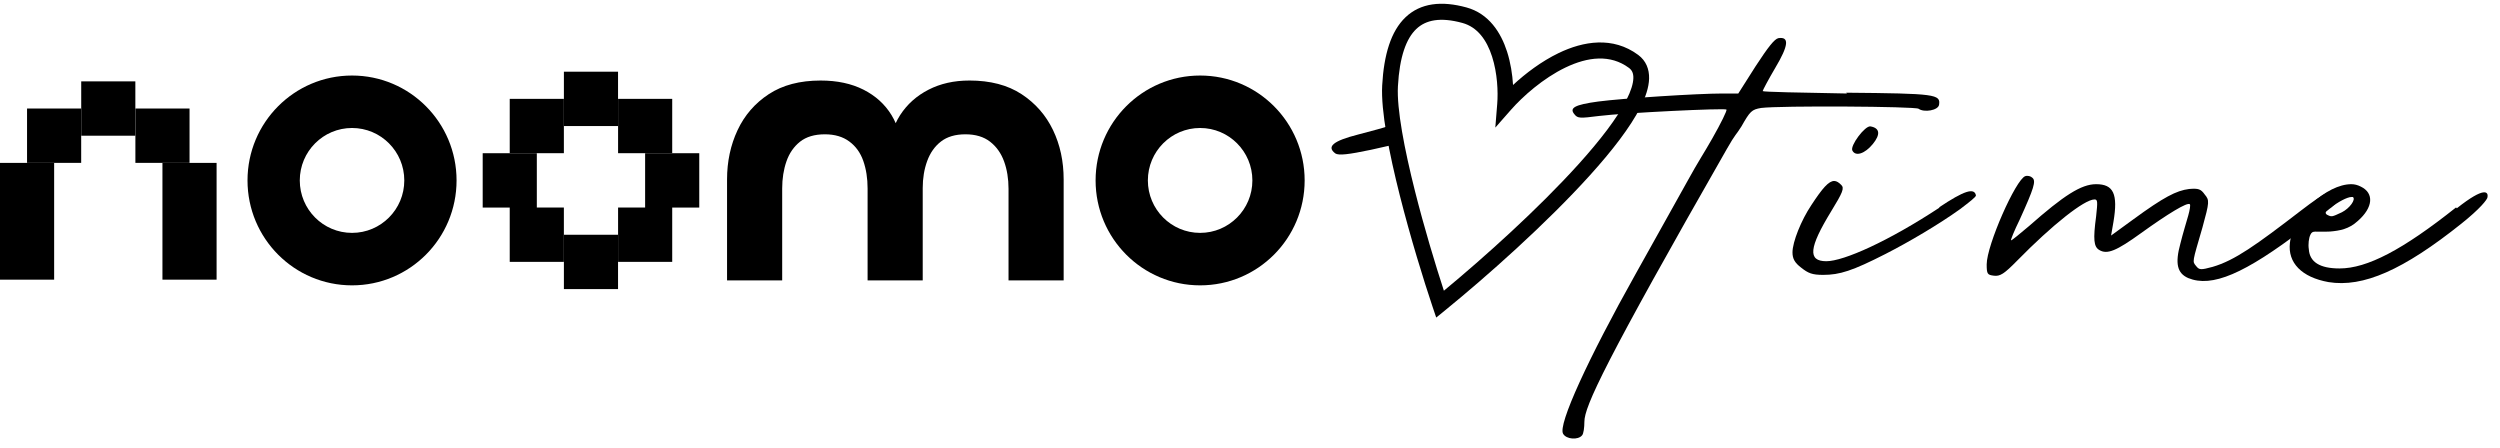
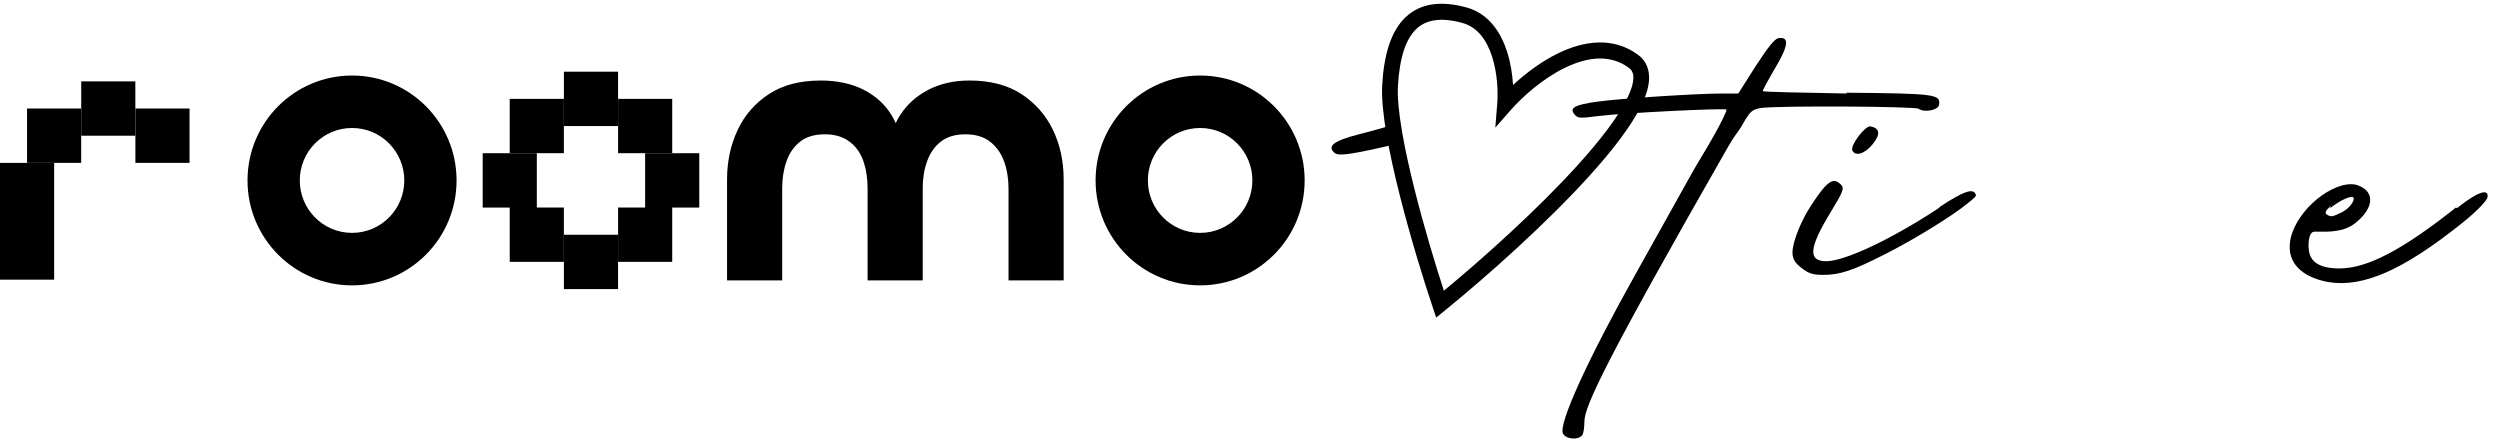
<svg xmlns="http://www.w3.org/2000/svg" width="184" height="33" viewBox="0 0 184 33" fill="none">
  <path d="M5.978 5.989H9.962V9.988H5.978V5.989Z" fill="black" />
  <path d="M3.985 11.989H0V20.583H3.985V11.989Z" fill="black" />
  <path d="M5.975 7.987H1.991V11.987H5.975V7.987Z" fill="black" />
  <path d="M9.965 7.987H13.95V11.987H9.965V7.987Z" fill="black" />
-   <path d="M15.941 11.989H11.956V20.583H15.941V11.989Z" fill="black" />
  <path d="M45.488 5.277H41.503V9.277H45.488V5.277Z" fill="black" />
  <path d="M35.526 11.277H39.51V15.274H41.501V19.273H37.516V15.277H35.526V11.277Z" fill="black" />
  <path d="M41.503 17.278H45.488V21.277H41.503V17.278Z" fill="black" />
  <path d="M47.481 15.274H45.491V19.273H49.475V15.277H51.466V11.277H47.481V15.274Z" fill="black" />
  <path d="M37.516 7.276H41.501V11.275H37.516V7.276Z" fill="black" />
  <path d="M49.475 7.276H45.491V11.275H49.475V7.276Z" fill="black" />
  <path d="M71.343 5.926C72.885 5.926 74.167 6.261 75.186 6.93C76.205 7.599 76.976 8.479 77.5 9.568C78.024 10.658 78.285 11.872 78.285 13.21V20.638H74.228V13.899C74.228 13.153 74.118 12.479 73.899 11.877C73.679 11.275 73.337 10.793 72.87 10.429C72.403 10.066 71.798 9.885 71.056 9.885C70.313 9.885 69.713 10.062 69.256 10.415C68.799 10.768 68.461 11.247 68.242 11.849C68.022 12.451 67.912 13.115 67.912 13.842V20.639H63.855V13.87C63.855 13.125 63.75 12.451 63.54 11.849C63.331 11.247 62.988 10.769 62.511 10.415C62.035 10.061 61.435 9.885 60.712 9.885C59.95 9.885 59.34 10.067 58.883 10.429C58.426 10.793 58.092 11.275 57.883 11.877C57.673 12.479 57.569 13.144 57.569 13.87V20.639H53.511V13.211C53.511 11.892 53.768 10.682 54.283 9.583C54.797 8.484 55.564 7.6 56.582 6.93C57.602 6.261 58.872 5.927 60.397 5.927C61.615 5.927 62.669 6.152 63.555 6.601C64.44 7.05 65.126 7.672 65.612 8.465C66.097 9.259 66.35 10.181 66.369 11.232H65.455C65.473 10.181 65.74 9.258 66.254 8.465C66.769 7.672 67.464 7.05 68.341 6.601C69.216 6.152 70.216 5.927 71.341 5.927L71.343 5.926Z" fill="black" />
  <path d="M25.91 5.559C21.661 5.559 18.217 9.015 18.217 13.28C18.217 17.546 21.66 21.002 25.91 21.002C30.16 21.002 33.603 17.546 33.603 13.28C33.603 9.015 30.159 5.559 25.91 5.559ZM25.91 17.14C23.785 17.14 22.064 15.412 22.064 13.28C22.064 11.148 23.786 9.42 25.91 9.42C28.034 9.42 29.756 11.148 29.756 13.28C29.756 15.412 28.034 17.14 25.91 17.14Z" fill="black" />
  <path d="M88.329 5.559C84.08 5.559 80.636 9.015 80.636 13.28C80.636 17.546 84.079 21.002 88.329 21.002C92.579 21.002 96.022 17.546 96.022 13.28C96.022 9.015 92.578 5.559 88.329 5.559ZM88.329 17.14C86.204 17.14 84.483 15.412 84.483 13.28C84.483 11.148 86.205 9.42 88.329 9.42C90.453 9.42 92.175 11.148 92.175 13.28C92.175 15.412 90.453 17.14 88.329 17.14Z" fill="black" />
  <path d="M180.765 15.268L180.823 15.328C182.91 13.674 183.141 14.146 183.083 14.501C183.083 14.678 182.504 15.387 181.171 16.45C176.883 19.876 173.927 21.176 171.377 20.762C169.407 20.408 168.364 19.344 168.538 17.868C168.77 15.8 171.261 13.556 173.058 13.556C173.29 13.556 173.522 13.614 173.753 13.733C174.739 14.205 174.681 15.268 173.522 16.273C172.884 16.863 172.189 16.982 171.493 17.041C170.334 17.1 170.218 16.922 170.045 17.277C169.929 17.513 169.871 17.986 169.929 18.34C169.987 19.285 170.74 19.758 172.189 19.758C174.217 19.758 176.825 18.399 180.765 15.268ZM171.493 15.328L171.551 15.15C171.146 15.505 171.088 15.682 171.261 15.8C171.609 15.977 171.609 15.977 172.363 15.623C172.942 15.328 173.406 14.678 173.174 14.501C173.174 14.501 173.116 14.501 173.058 14.501C172.768 14.501 172.073 14.855 171.493 15.328Z" fill="black" />
-   <path d="M172.008 14.323H172.124C172.298 14.737 172.182 14.855 169.516 16.863C165.17 20.172 162.794 21.176 161.056 20.467C160.244 20.112 160.07 19.404 160.476 17.927C160.65 17.218 160.94 16.273 161.056 15.859C161.172 15.446 161.229 15.091 161.172 15.032C160.998 14.855 159.549 15.741 157.579 17.159C155.782 18.458 155.087 18.754 154.507 18.399C154.102 18.163 154.044 17.631 154.275 15.918C154.391 14.855 154.391 14.678 154.16 14.678C153.406 14.678 151.03 16.568 148.48 19.167C147.495 20.172 147.205 20.349 146.742 20.29C146.278 20.231 146.22 20.172 146.22 19.463C146.22 18.045 148.364 13.201 149.06 12.965C149.234 12.906 149.466 12.965 149.581 13.083C149.871 13.319 149.697 13.851 148.654 16.155C148.249 16.982 147.959 17.691 148.017 17.691C148.075 17.691 148.654 17.218 149.35 16.627C151.899 14.383 153.174 13.556 154.275 13.556C155.55 13.556 155.898 14.264 155.55 16.332L155.376 17.336L156.999 16.155C159.259 14.501 160.186 14.028 161.114 13.91C161.809 13.851 161.983 13.91 162.273 14.323C162.62 14.737 162.62 14.855 162.099 16.745C161.345 19.345 161.345 19.226 161.635 19.581C161.867 19.876 161.983 19.876 162.852 19.64C164.475 19.167 166.039 18.045 169.343 15.505C171.197 14.087 171.776 13.792 172.008 14.323Z" fill="black" />
  <path d="M137.838 10.602C137.259 11.311 136.563 11.547 136.332 11.075C136.158 10.72 137.259 9.243 137.664 9.302C138.36 9.421 138.418 9.893 137.838 10.602ZM142.764 15.269H142.706C144.561 14.028 145.314 13.792 145.43 14.383C145.43 14.501 144.966 14.855 144.271 15.387C142.706 16.509 140.504 17.809 138.766 18.695C136.332 19.935 135.404 20.231 134.187 20.231C133.376 20.231 133.086 20.112 132.565 19.699C132.101 19.345 131.927 19.049 131.927 18.577C131.927 17.809 132.565 16.214 133.318 15.091C134.13 13.851 134.593 13.319 134.999 13.319C135.173 13.319 135.346 13.437 135.52 13.615C135.752 13.851 135.636 14.146 134.767 15.564C133.144 18.222 133.028 19.226 134.419 19.226C135.694 19.226 138.997 17.75 142.764 15.269Z" fill="black" />
  <path d="M135.935 6.882L135.877 6.823C142.483 6.882 142.831 6.941 142.715 7.709C142.657 8.123 141.614 8.3 141.208 8.005C140.977 7.828 131.009 7.768 129.618 7.946C128.923 8.064 128.807 8.182 128.17 9.304C127.764 9.954 127.737 9.834 127.1 10.956C118.118 26.669 116.611 29.918 116.611 31.04C116.611 31.454 116.553 31.927 116.437 32.045C116.147 32.399 115.278 32.34 115.046 31.927C114.641 31.277 116.901 26.374 120.378 20.171C121.653 17.868 123.391 14.796 124.202 13.319C125.014 11.842 125.388 11.313 126.025 10.19C126.663 9.068 127.126 8.123 127.069 8.064C126.953 7.946 119.593 8.3 117.681 8.536C116.29 8.714 116.116 8.714 115.884 8.418C115.478 7.946 115.884 7.709 117.623 7.473C119.419 7.237 124.924 6.882 126.779 6.882H127.938L129.213 4.874C130.14 3.456 130.603 2.866 130.893 2.807C131.705 2.688 131.647 3.338 130.661 4.992C130.14 5.878 129.734 6.646 129.734 6.705C129.734 6.764 132.516 6.823 135.935 6.882Z" fill="black" />
  <path d="M103.175 10.513L100.9 11.025C99.263 11.369 98.526 11.457 98.279 11.292C97.62 10.795 98.109 10.374 99.951 9.903C100.932 9.646 102.062 9.343 102.103 9.301C102.113 9.291 102.292 9.511 102.103 9.301L103.175 10.513Z" fill="black" />
  <path fill-rule="evenodd" clip-rule="evenodd" d="M114.719 3.904C116.537 3.029 118.704 2.661 120.569 4.04C121.151 4.47 121.392 5.095 121.374 5.784C121.356 6.439 121.109 7.158 120.739 7.891C119.994 9.363 118.641 11.105 117.031 12.888C113.8 16.468 109.407 20.36 106.348 22.85L105.706 23.373L105.438 22.58C104.781 20.629 103.809 17.483 103.024 14.376C102.246 11.298 101.627 8.164 101.729 6.286C101.853 4.025 102.372 2.295 103.446 1.271C104.558 0.212 106.107 0.049 107.93 0.547C109.58 0.998 110.467 2.395 110.919 3.798C111.182 4.618 111.313 5.481 111.36 6.255C112.271 5.41 113.444 4.518 114.719 3.904ZM115.214 4.972C113.569 5.764 112.073 7.097 111.205 8.084L110.055 9.391L110.196 7.641C110.267 6.759 110.21 5.387 109.817 4.166C109.423 2.941 108.738 1.991 107.63 1.688C106.007 1.245 104.94 1.466 104.238 2.135C103.498 2.839 103.005 4.18 102.887 6.351C102.796 8.019 103.363 10.98 104.146 14.081C104.822 16.758 105.641 19.468 106.27 21.397C109.253 18.927 113.222 15.364 116.178 12.088C117.771 10.323 119.037 8.677 119.708 7.35C120.046 6.683 120.205 6.149 120.215 5.752C120.225 5.389 120.114 5.163 119.889 4.996C118.523 3.986 116.865 4.178 115.214 4.972Z" fill="black" />
</svg>